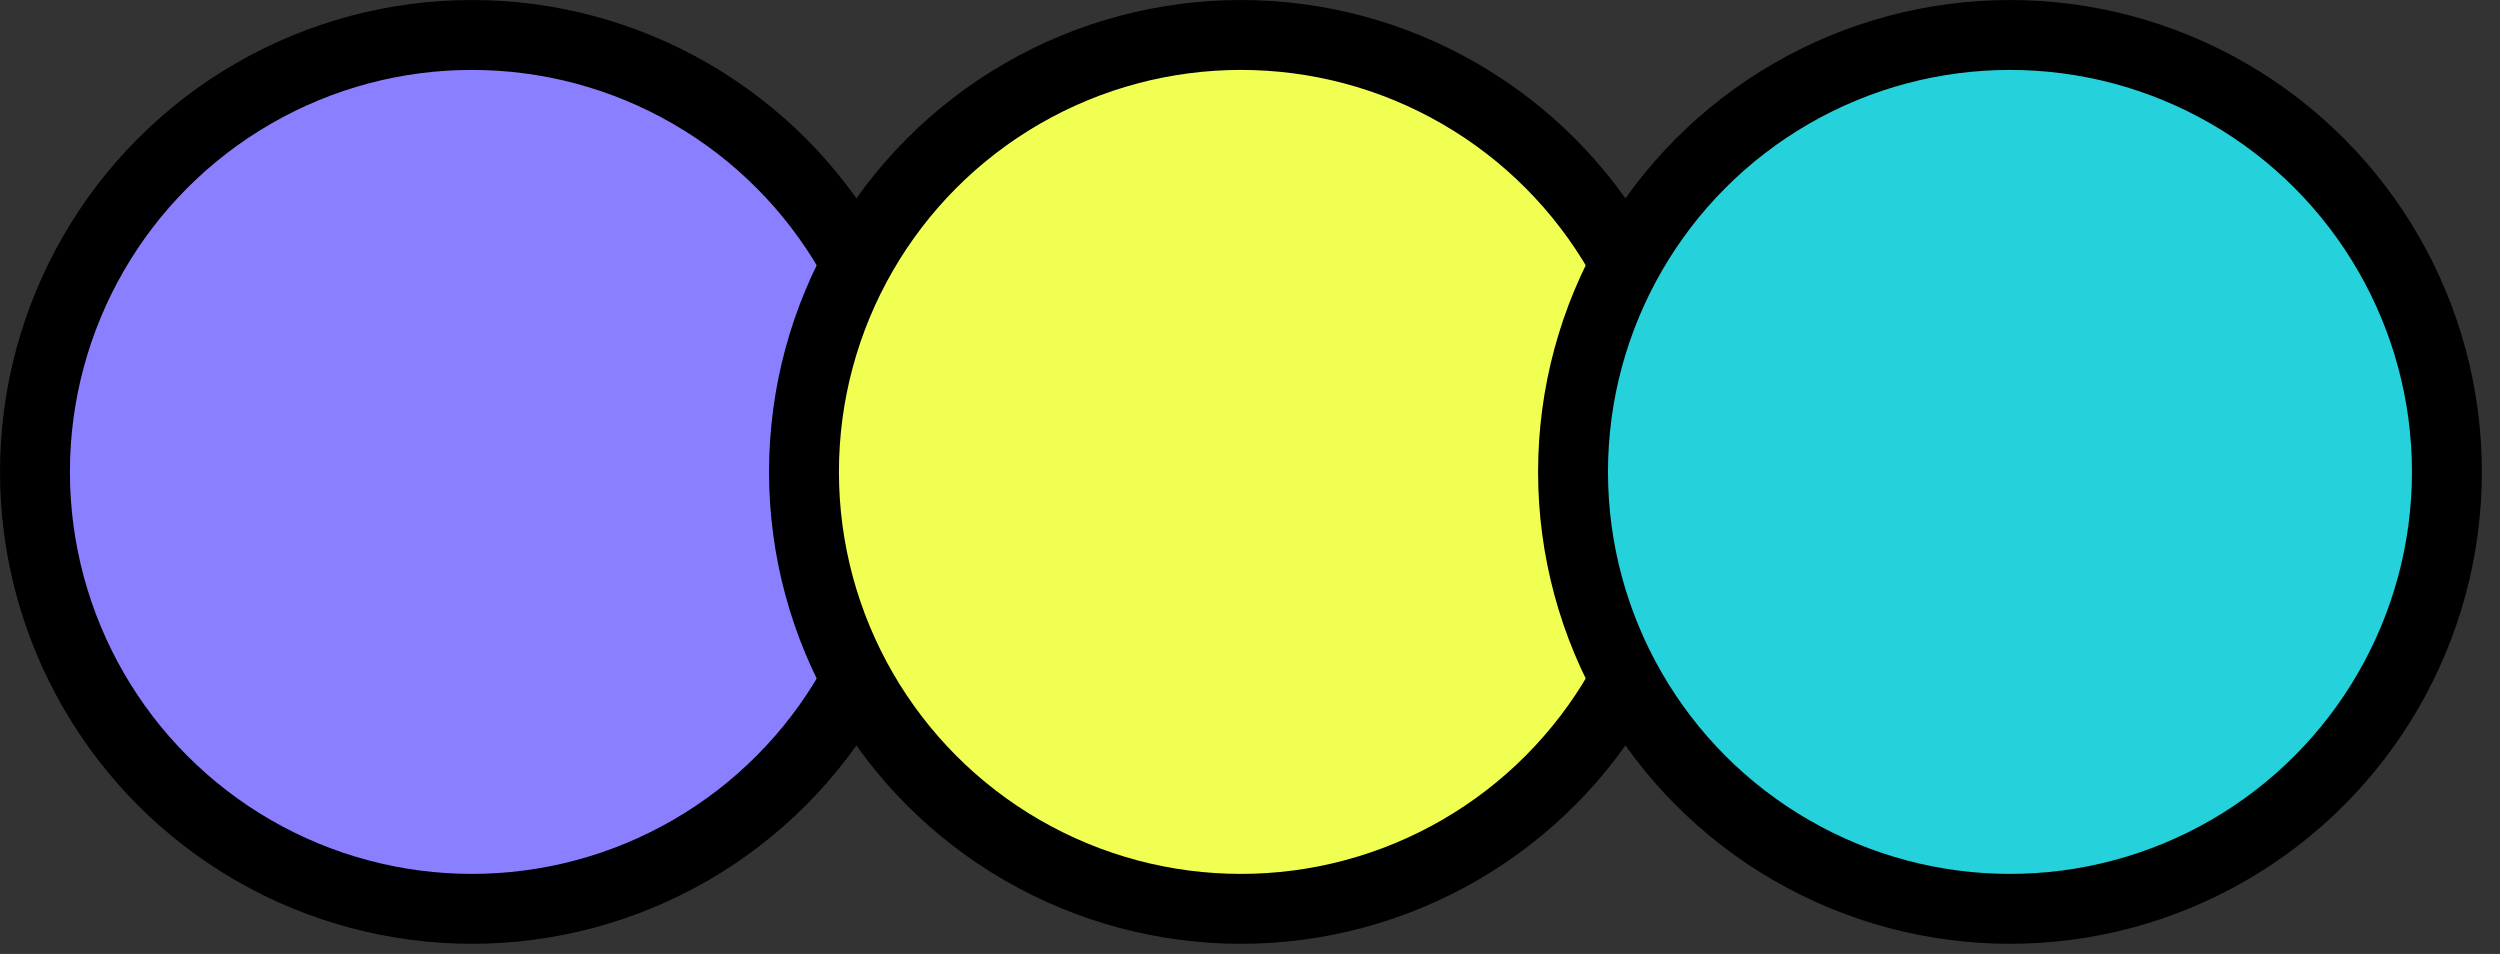
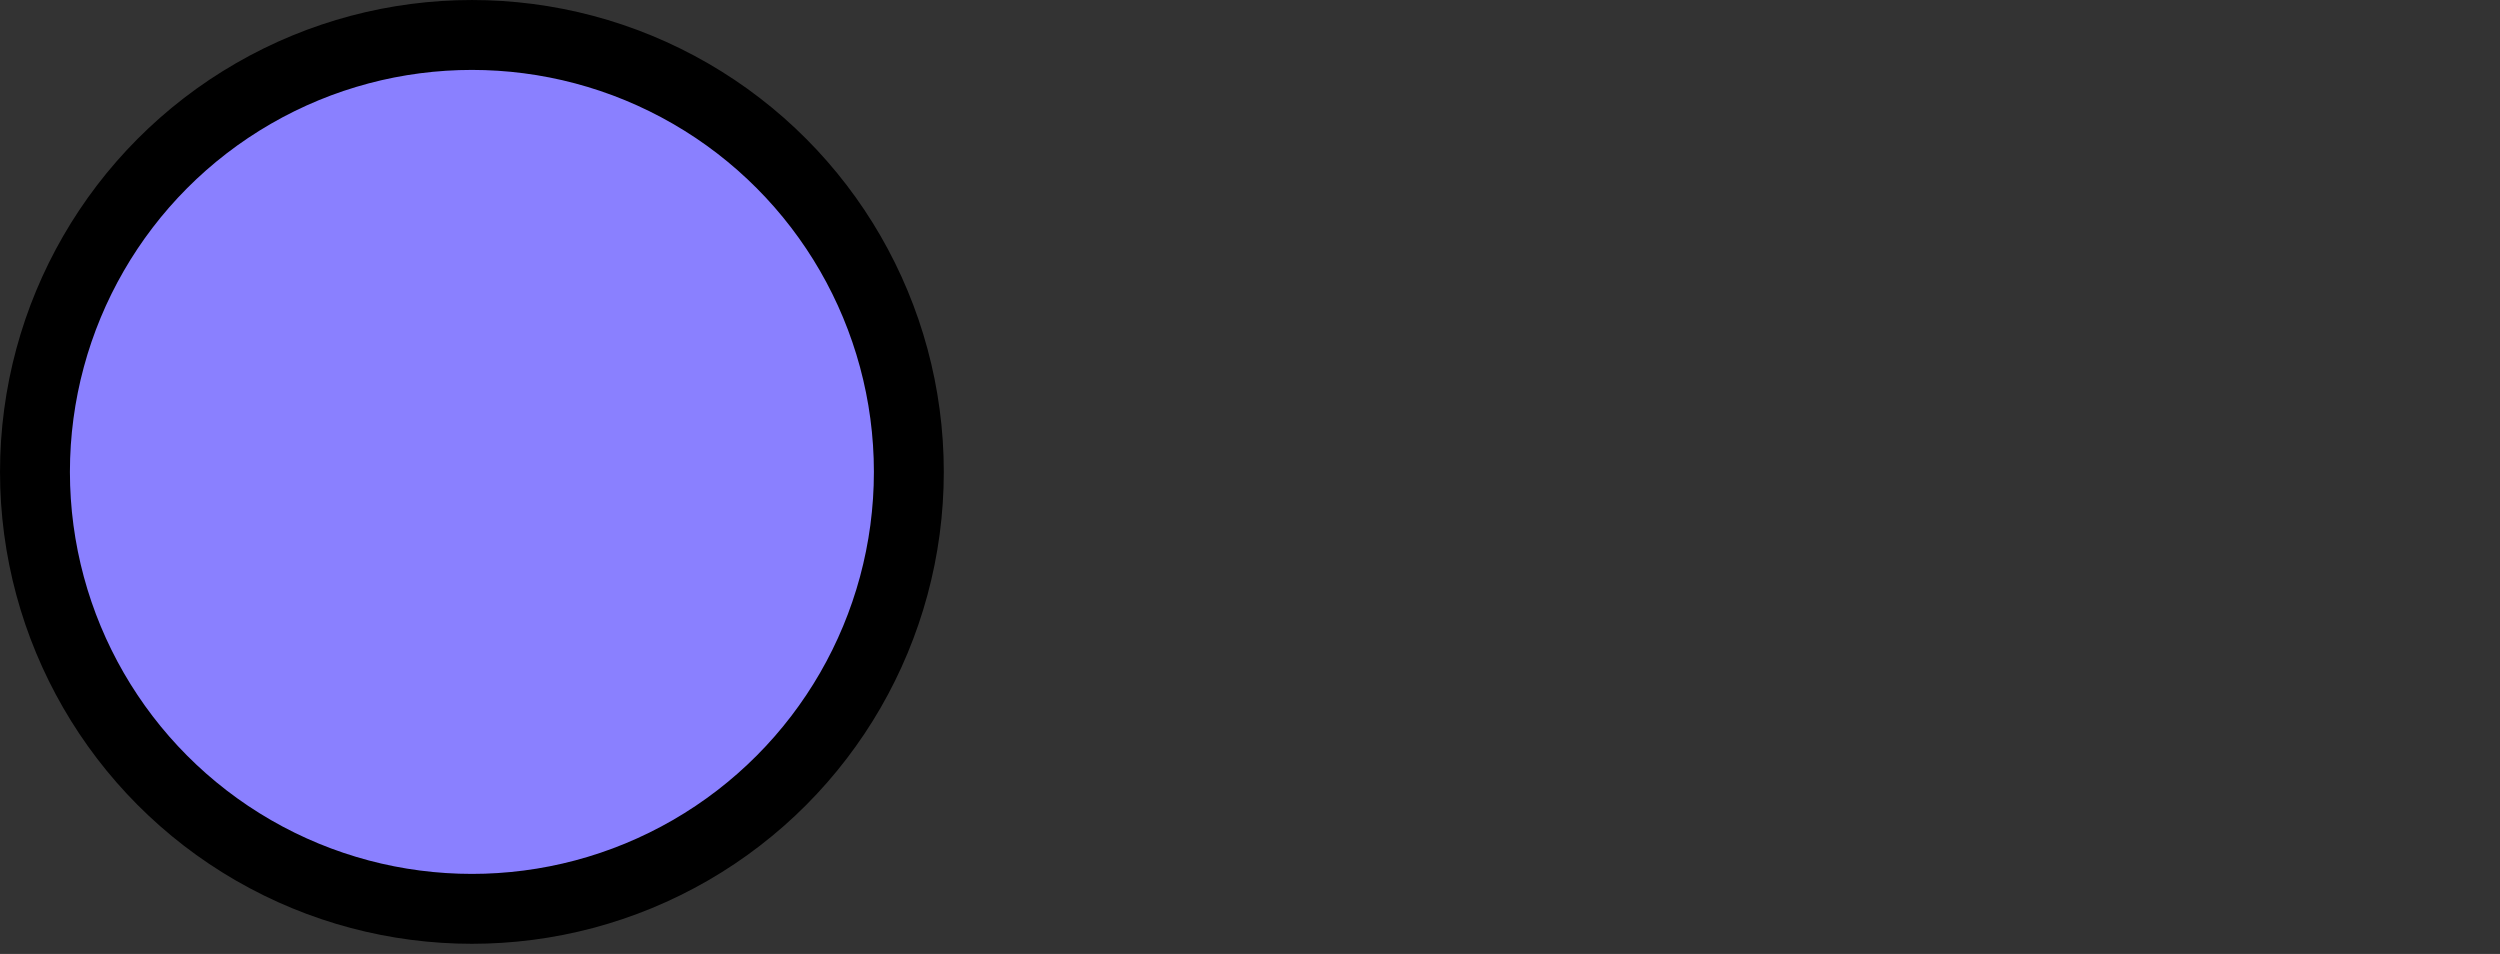
<svg xmlns="http://www.w3.org/2000/svg" fill="none" height="100%" overflow="visible" preserveAspectRatio="none" style="display: block;" viewBox="0 0 76 29" width="100%">
  <rect x="0" y="0" width="76" height="29" fill="#333333" stroke="none" />
  <g id="Friends">
    <circle cx="14.346" cy="14.346" fill="#8A80FF" id="Ellipse 5" r="13.283" stroke="black" stroke-width="2.125" />
-     <circle cx="37.724" cy="14.346" fill="#F1FF53" id="Ellipse 3" r="13.283" stroke="black" stroke-width="2.125" />
-     <circle cx="61.103" cy="14.346" fill="#25D1DA" id="Ellipse 4" r="13.283" stroke="black" stroke-width="2.125" />
  </g>
</svg>